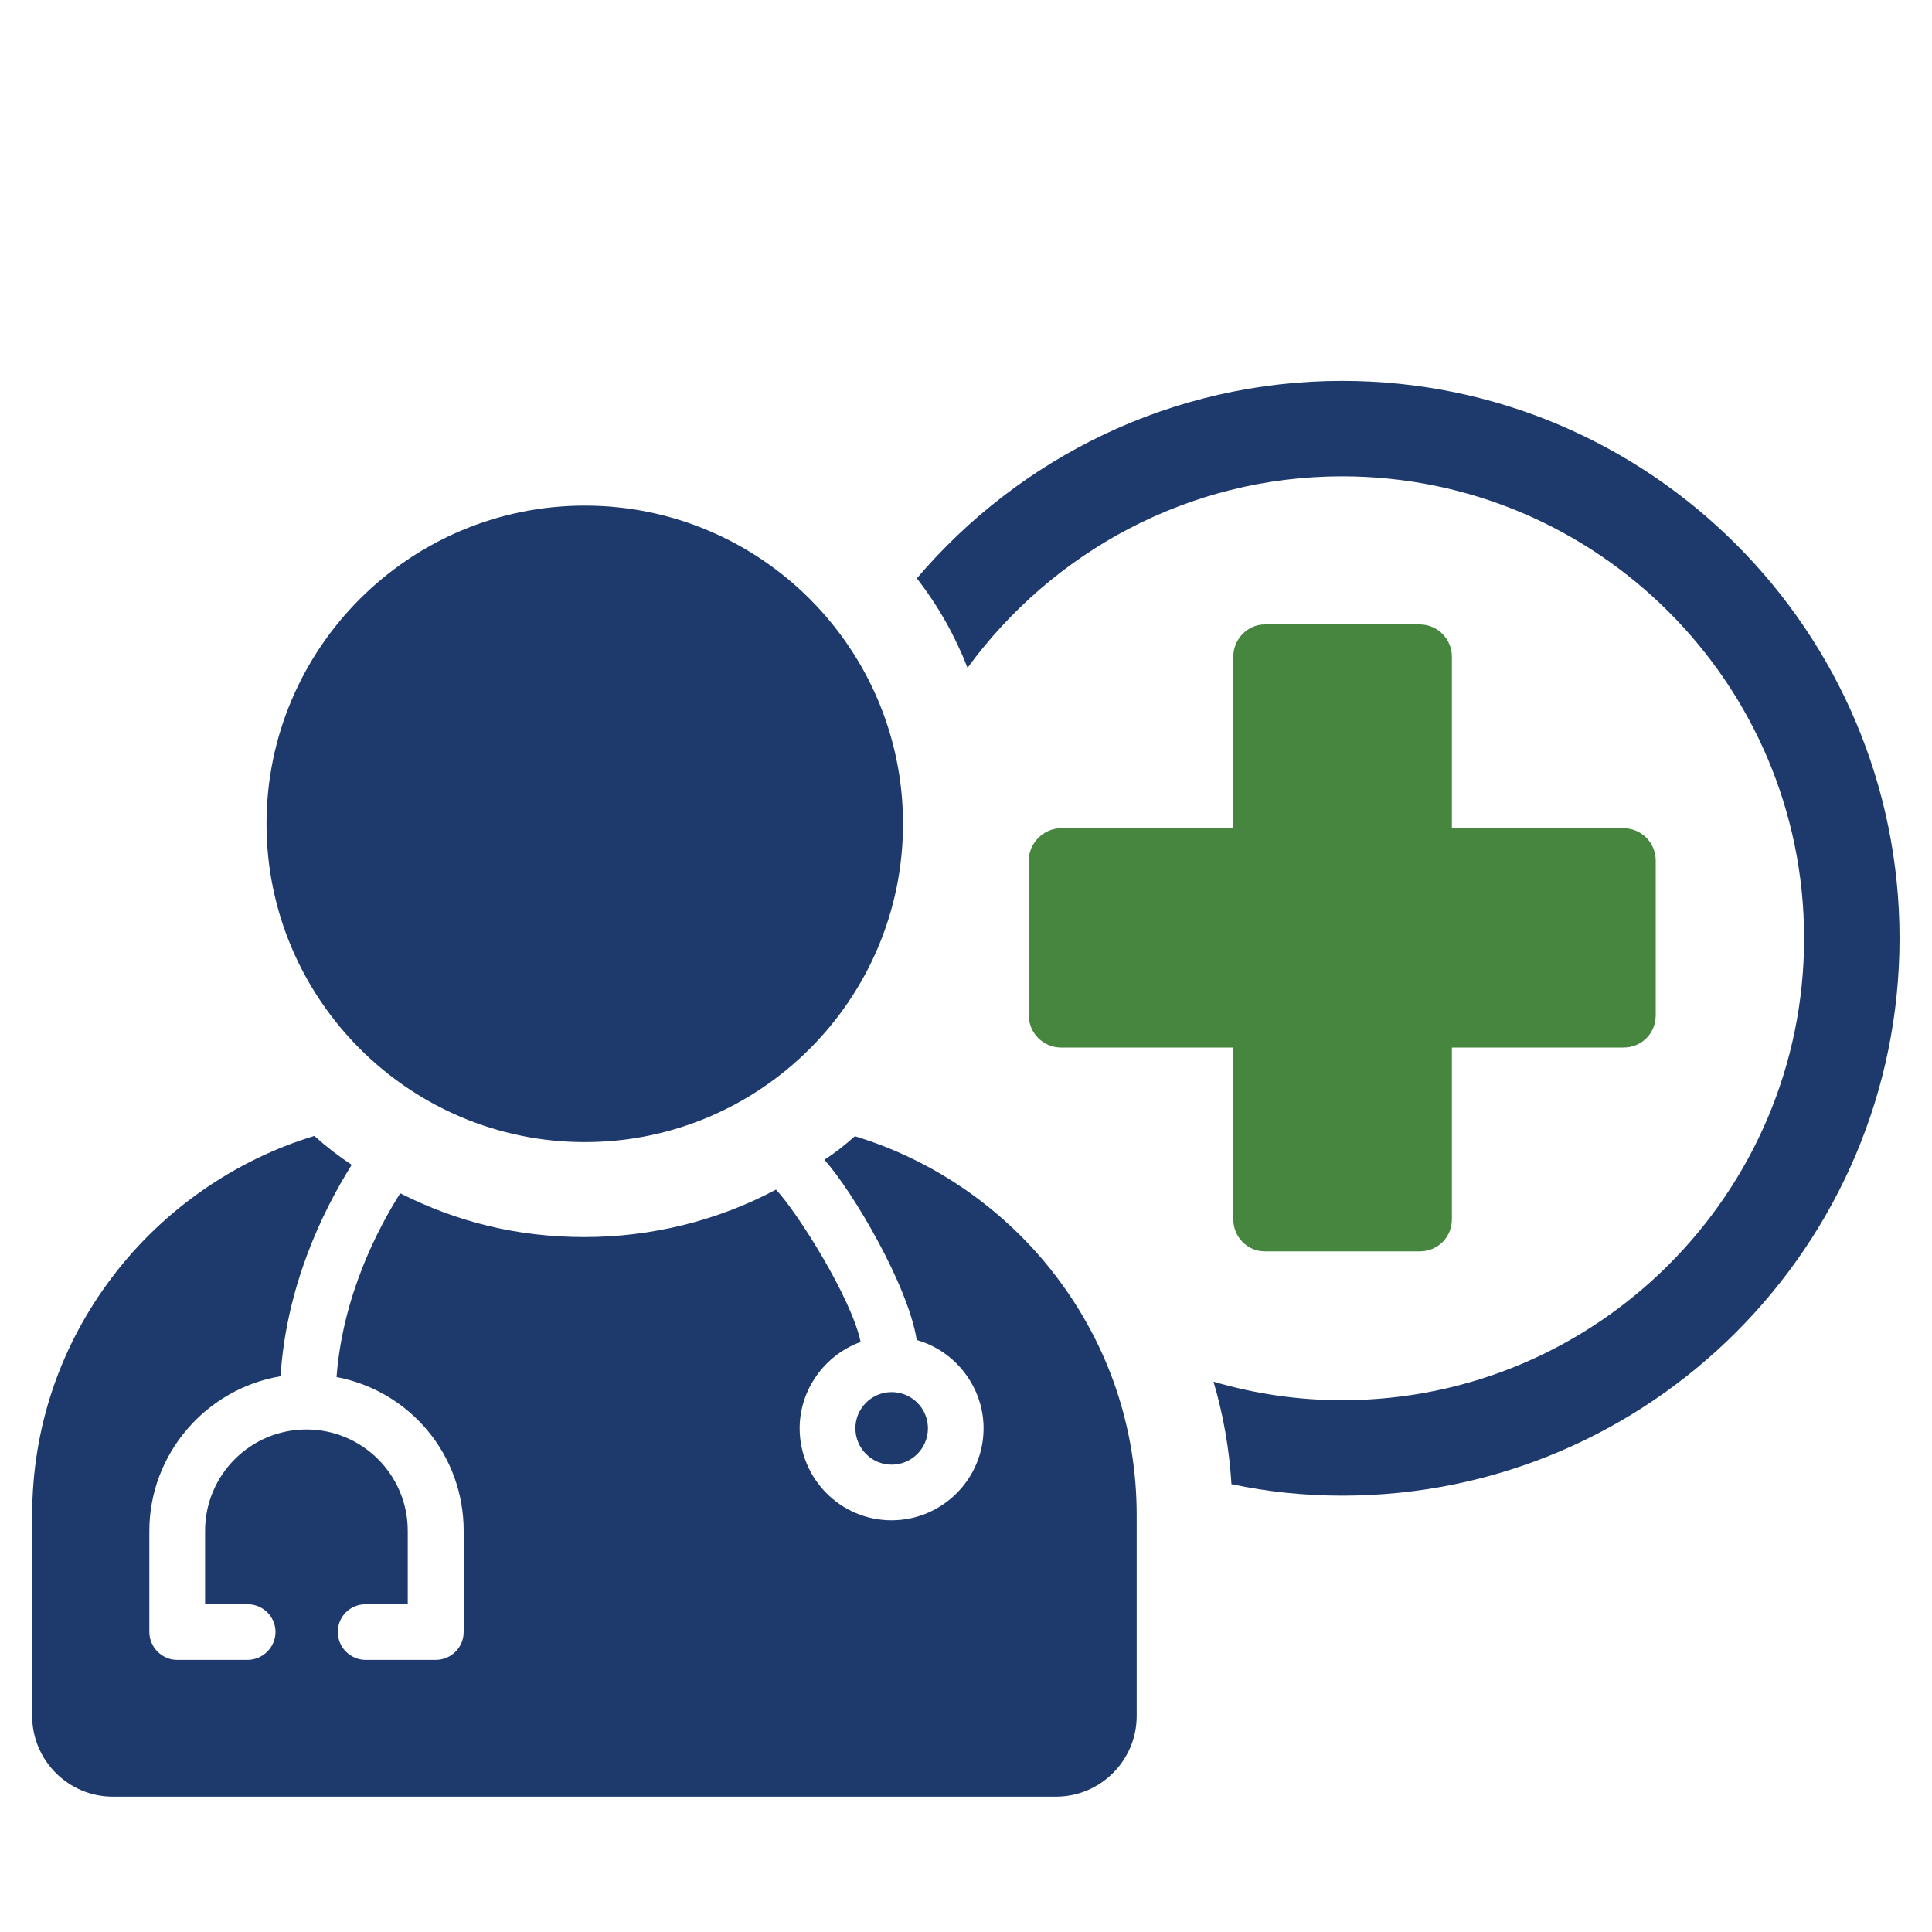
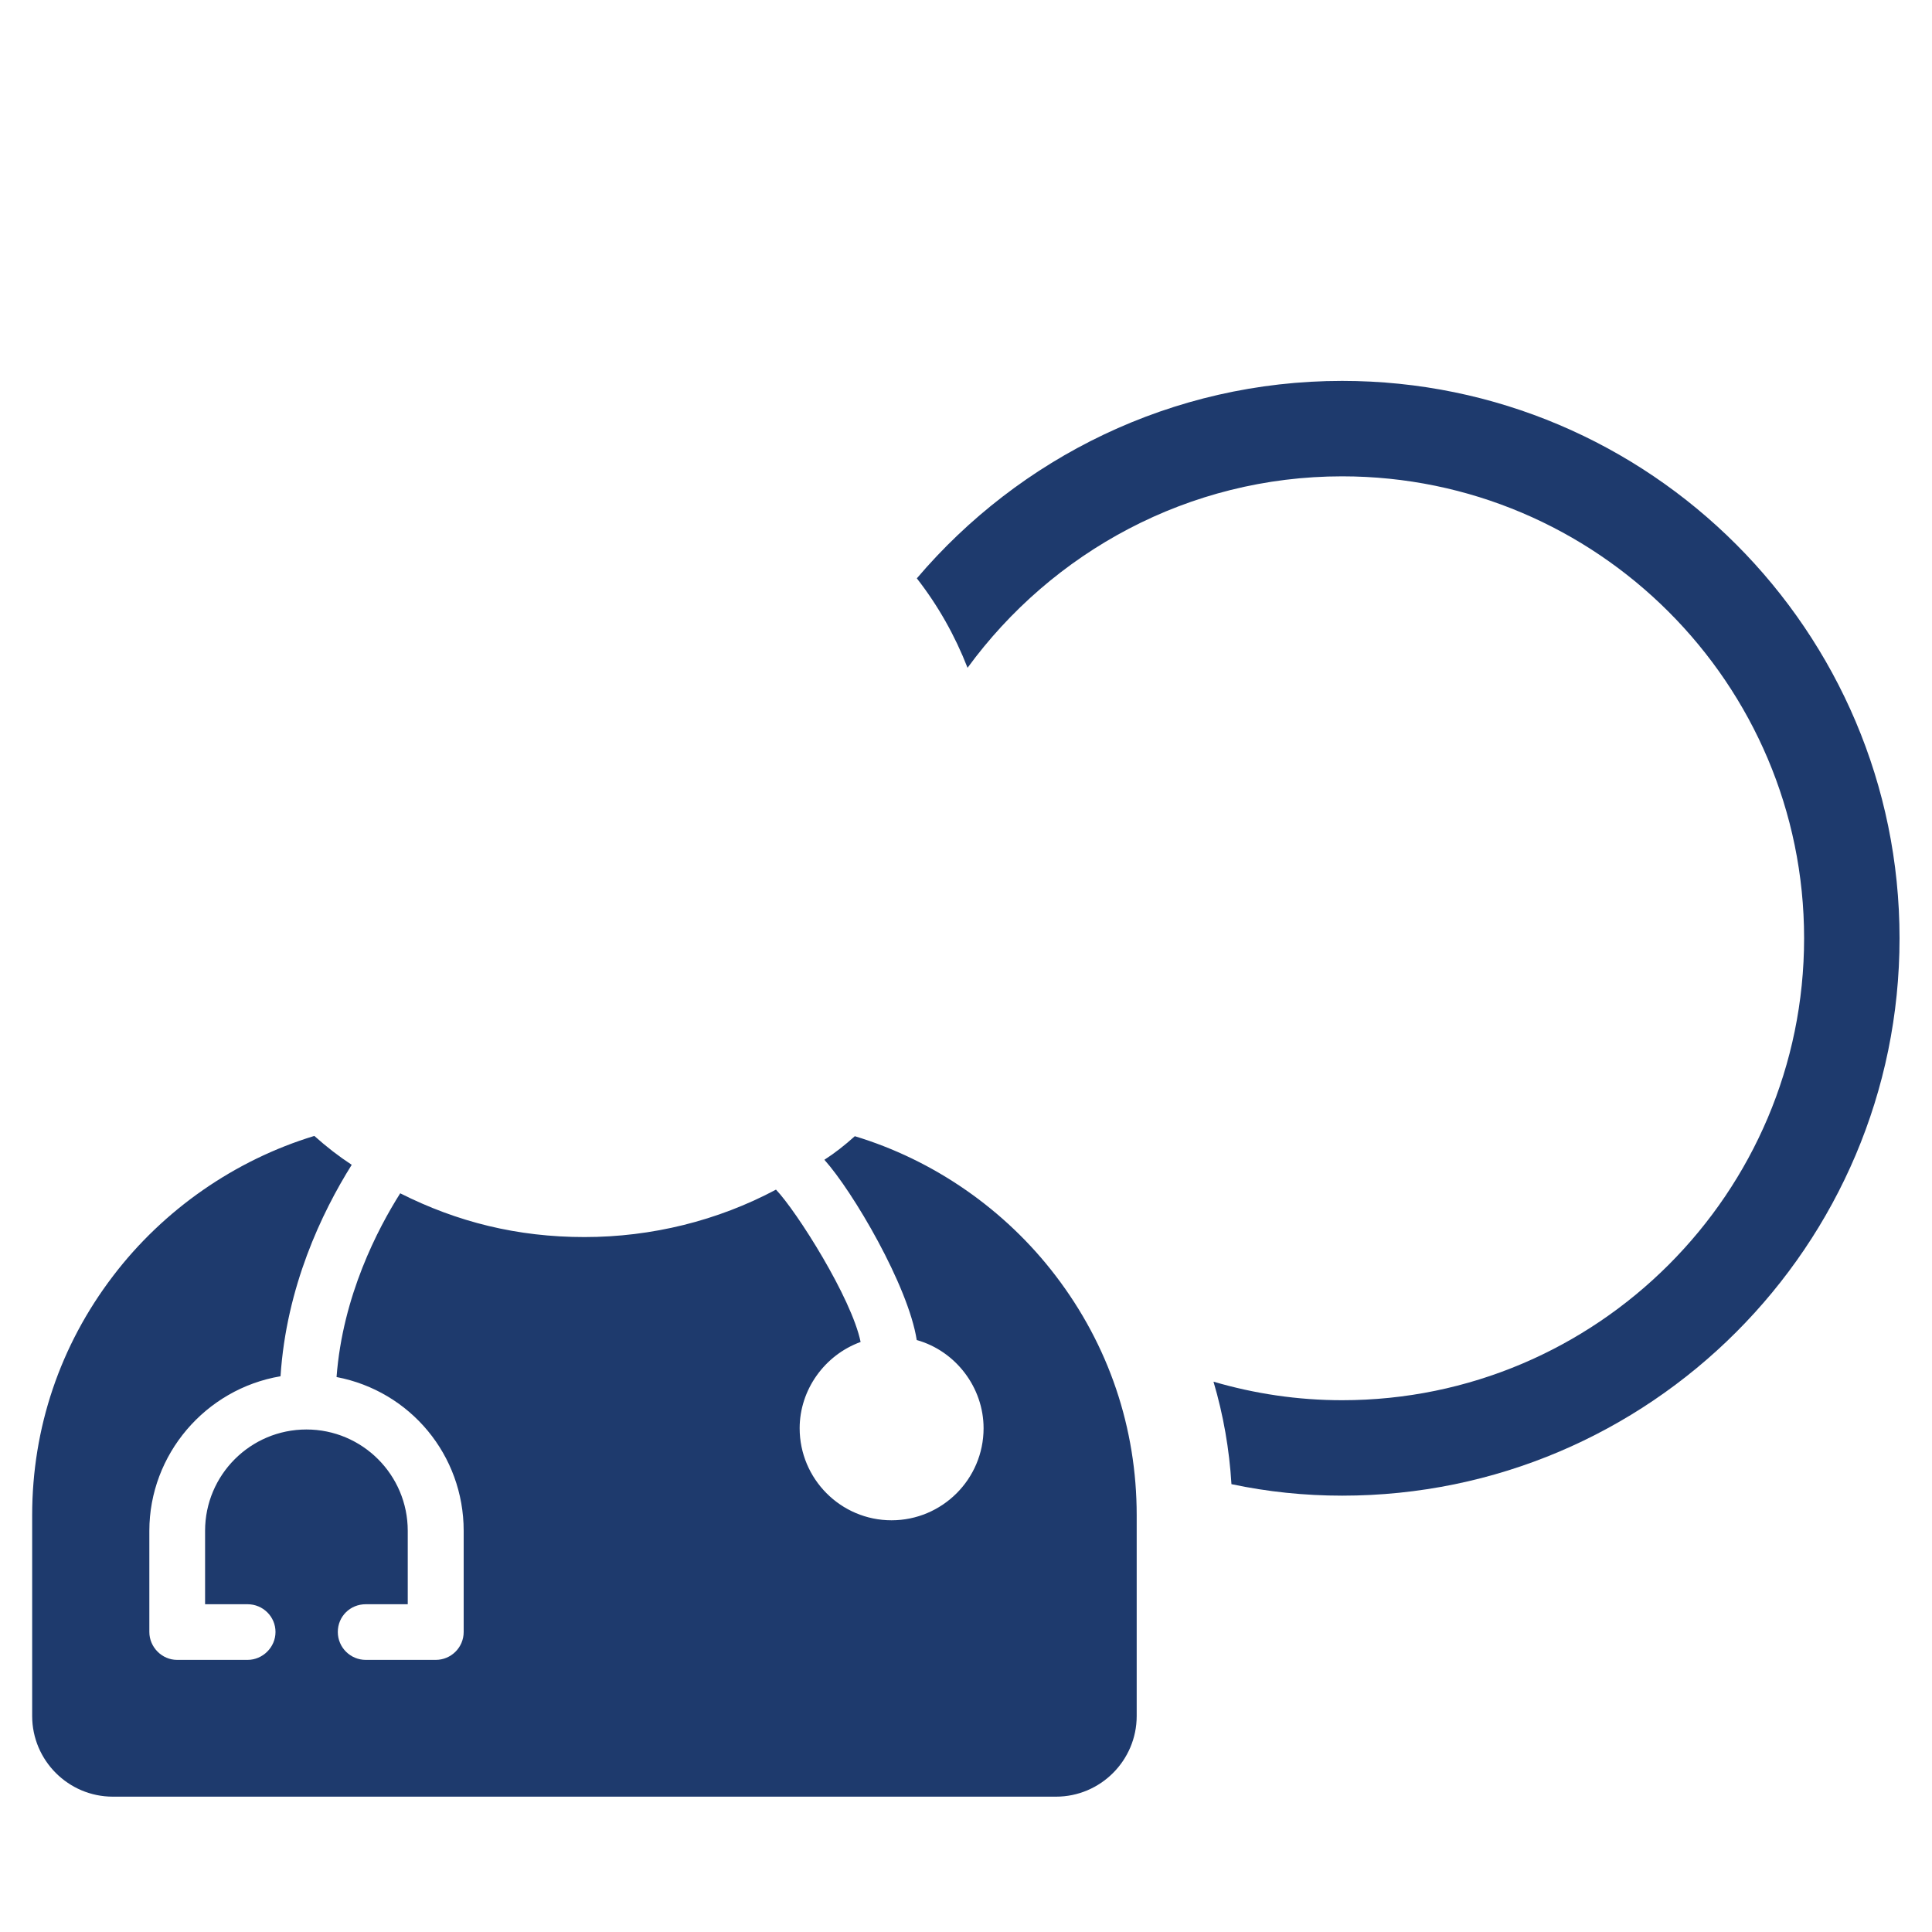
<svg xmlns="http://www.w3.org/2000/svg" id="Layer_1" viewBox="0 0 200 200">
  <defs>
    <style>.cls-1{fill:#1e3a6d;}.cls-2{fill:#46863f;}</style>
  </defs>
-   <path class="cls-2" d="M146.96,64.64h-16.02c-1.81,0-3.27,1.53-3.27,3.34v17.76h-17.83c-1.81,0-3.34,1.53-3.34,3.34v16.02c0,1.88,1.53,3.34,3.34,3.34h17.83v17.76c0,1.88,1.47,3.34,3.27,3.34h16.02c1.88,0,3.34-1.46,3.34-3.34v-17.76h17.76c1.88,0,3.34-1.46,3.34-3.34v-16.02c0-1.81-1.46-3.34-3.34-3.34h-17.76v-17.76c0-1.81-1.46-3.34-3.34-3.34Z" />
  <path class="cls-1" d="M138.94,39.43c-17.61,0-33.42,7.96-44.03,20.44,2.2,2.82,3.95,5.93,5.25,9.26,8.75-11.97,22.86-19.82,38.78-19.82,26.36,0,47.82,21.45,47.82,47.82s-21.45,47.82-47.82,47.82c-4.63,0-9.09-.68-13.32-1.92,1.02,3.44,1.64,7,1.86,10.61,3.73.79,7.56,1.19,11.46,1.19,31.84,0,57.7-25.91,57.7-57.7s-25.86-57.7-57.7-57.7Z" />
-   <path class="cls-1" d="M92.3,151.62c2.07,0,3.76-1.68,3.76-3.76s-1.69-3.75-3.76-3.75-3.75,1.68-3.75,3.75,1.68,3.76,3.75,3.76Z" />
  <path class="cls-1" d="M88.49,117.62c-1.01.91-2.06,1.74-3.15,2.44,2.94,3.27,8.68,13.03,9.56,18.66,4.03,1.13,6.92,4.91,6.92,9.13,0,5.26-4.28,9.53-9.53,9.53s-9.51-4.28-9.51-9.53c0-3.97,2.57-7.57,6.31-8.93-.93-4.55-6.62-13.53-8.76-15.77-6.04,3.22-12.88,4.91-19.83,4.91s-13.18-1.56-19.07-4.53c-2.32,3.67-5.96,10.62-6.59,19.02,7.65,1.46,13.16,8.1,13.16,15.92v10.47c0,1.61-1.31,2.89-2.89,2.89h-7.25c-1.58,0-2.89-1.28-2.89-2.89s1.28-2.87,2.89-2.87h4.35v-7.6c0-5.79-4.7-10.49-10.49-10.49s-10.49,4.7-10.49,10.49v7.6h4.4c1.59,0,2.89,1.28,2.89,2.87s-1.33,2.89-2.89,2.89h-7.3c-1.56,0-2.87-1.31-2.87-2.89v-10.47c0-7.9,5.81-14.69,13.58-16,.6-9.23,4.25-16.91,7.37-21.89-1.31-.86-2.59-1.84-3.87-2.99-8.2,2.49-15.6,7.62-20.83,14.49-5.49,7.19-8.38,15.75-8.38,24.78v20.78c0,4.6,3.75,8.35,8.35,8.35h97.64c4.6,0,8.35-3.75,8.35-8.35v-20.78c0-9.03-2.89-17.59-8.38-24.78-5.23-6.87-12.63-12-20.83-14.47Z" />
-   <path class="cls-1" d="M60.54,118.23c18.17,0,32.94-14.78,32.94-32.95s-14.78-32.94-32.94-32.94-32.95,14.78-32.95,32.94,14.78,32.95,32.95,32.95Z" />
</svg>